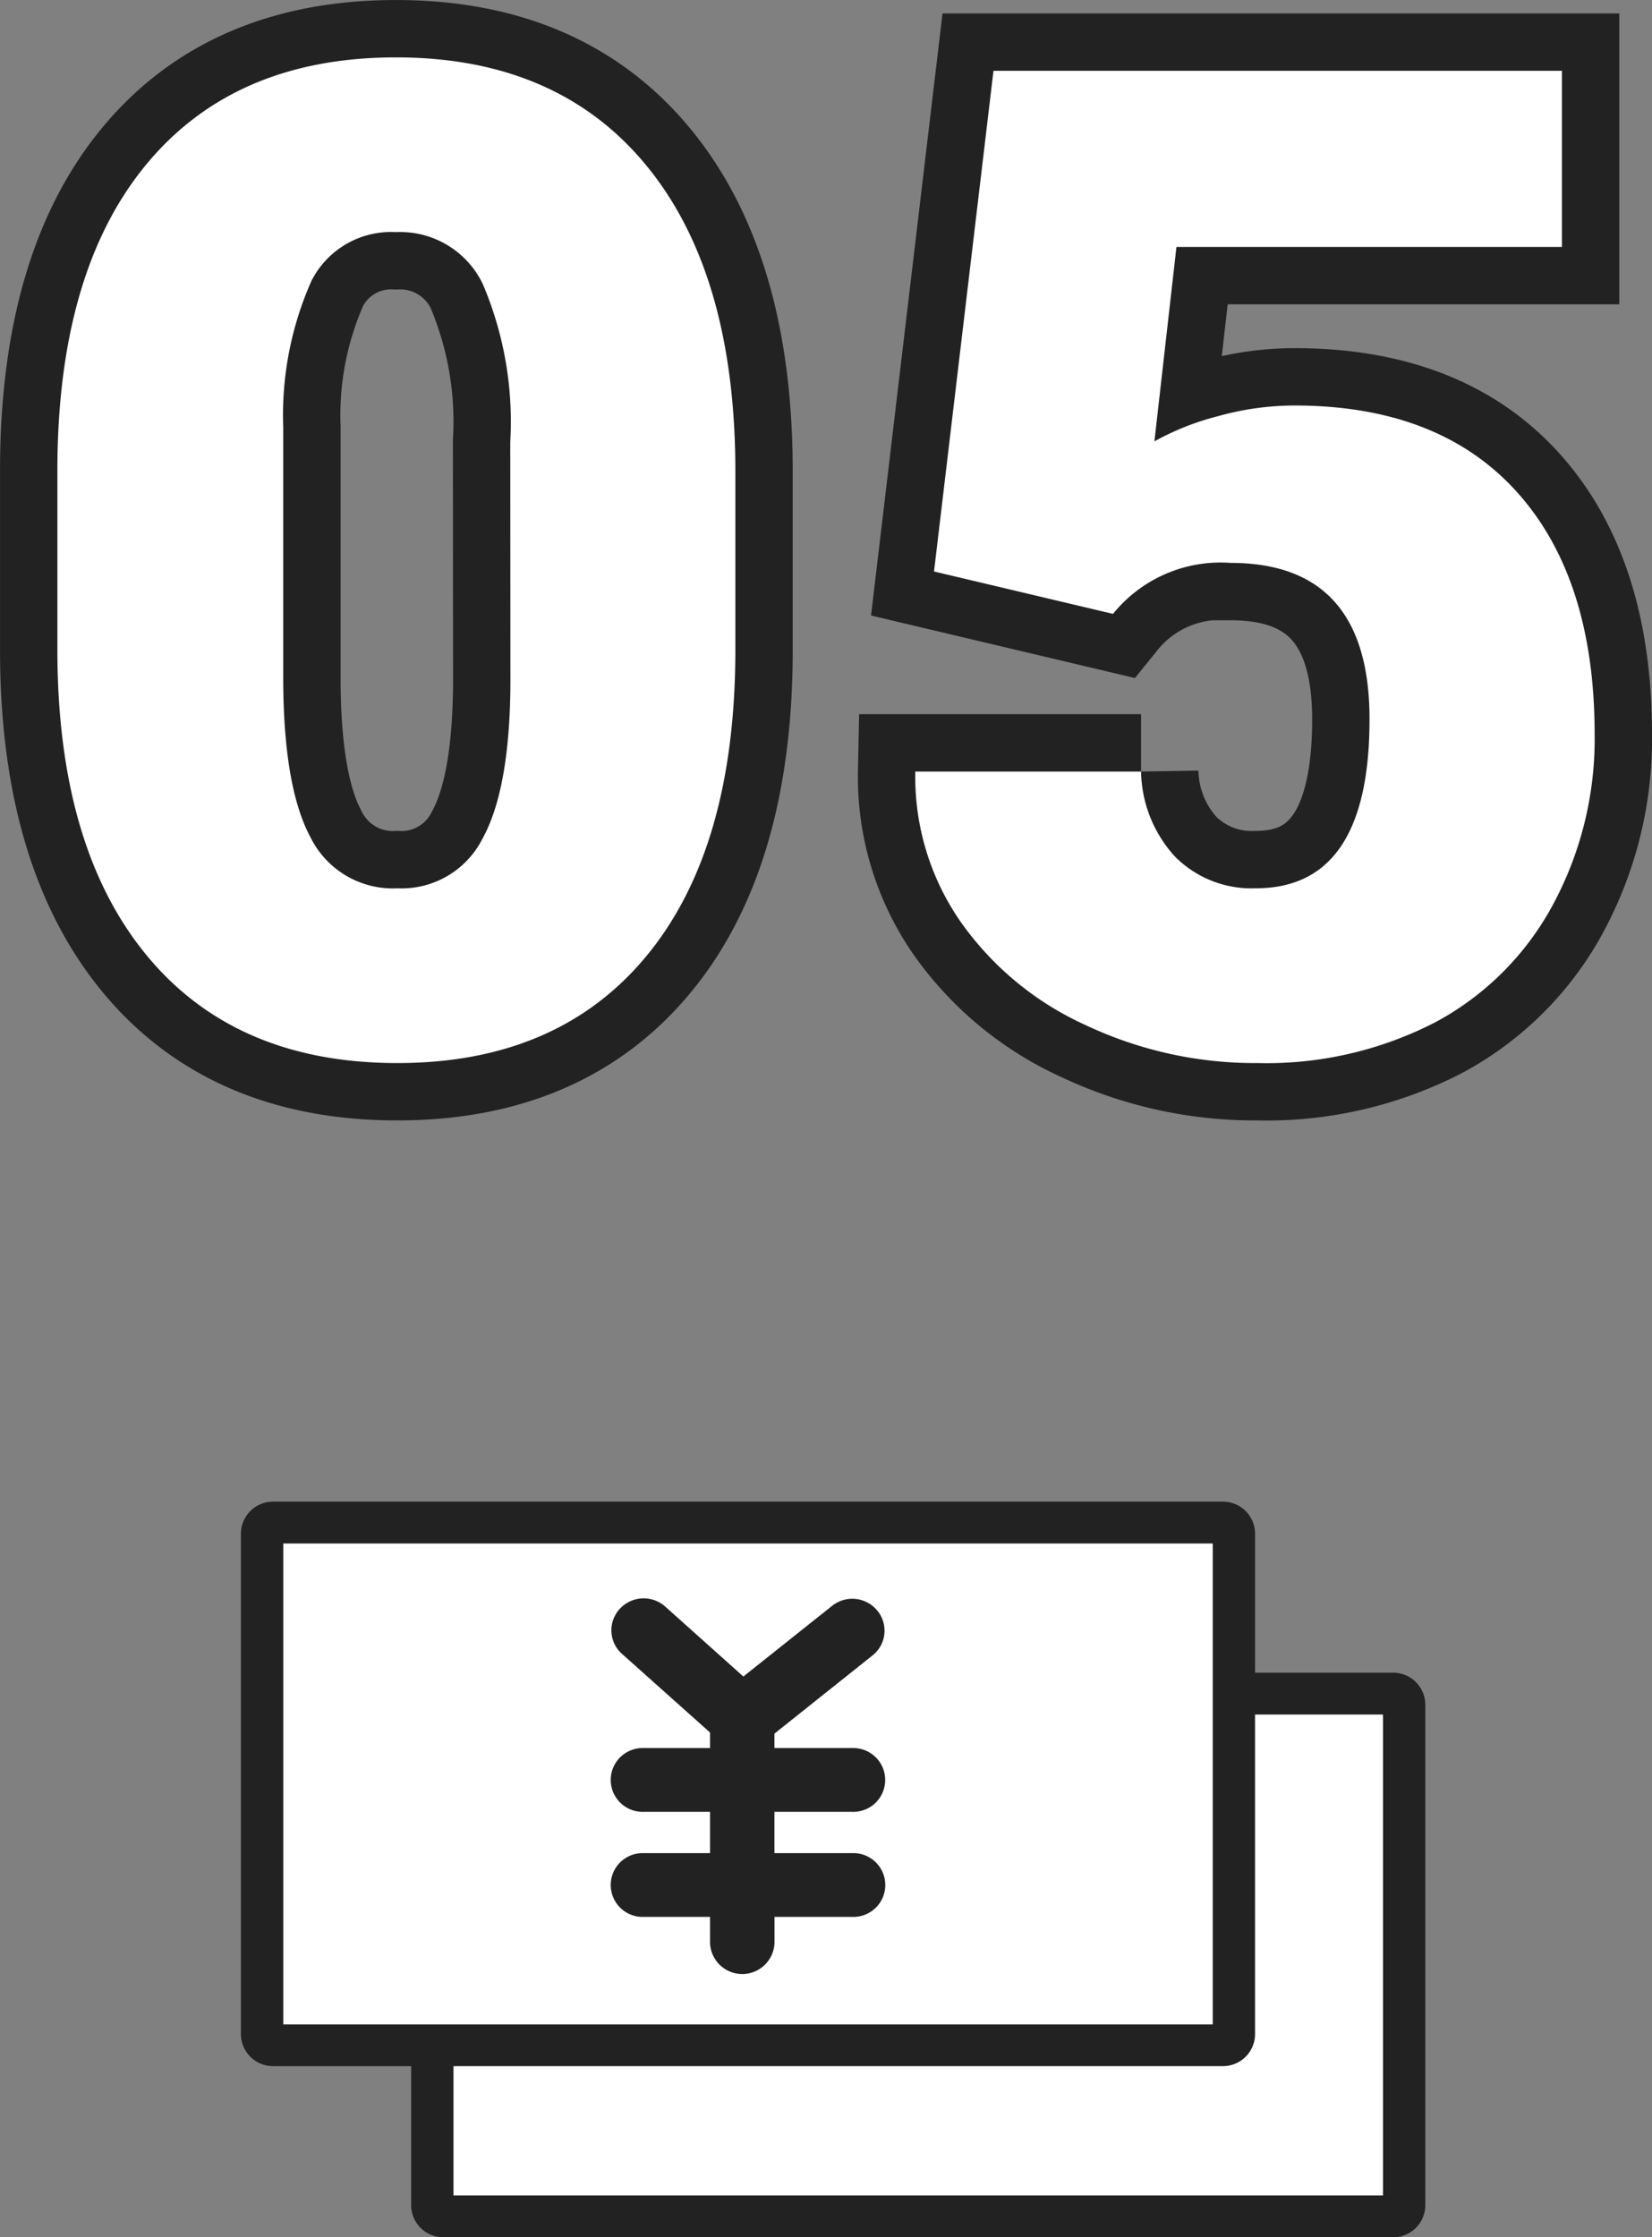
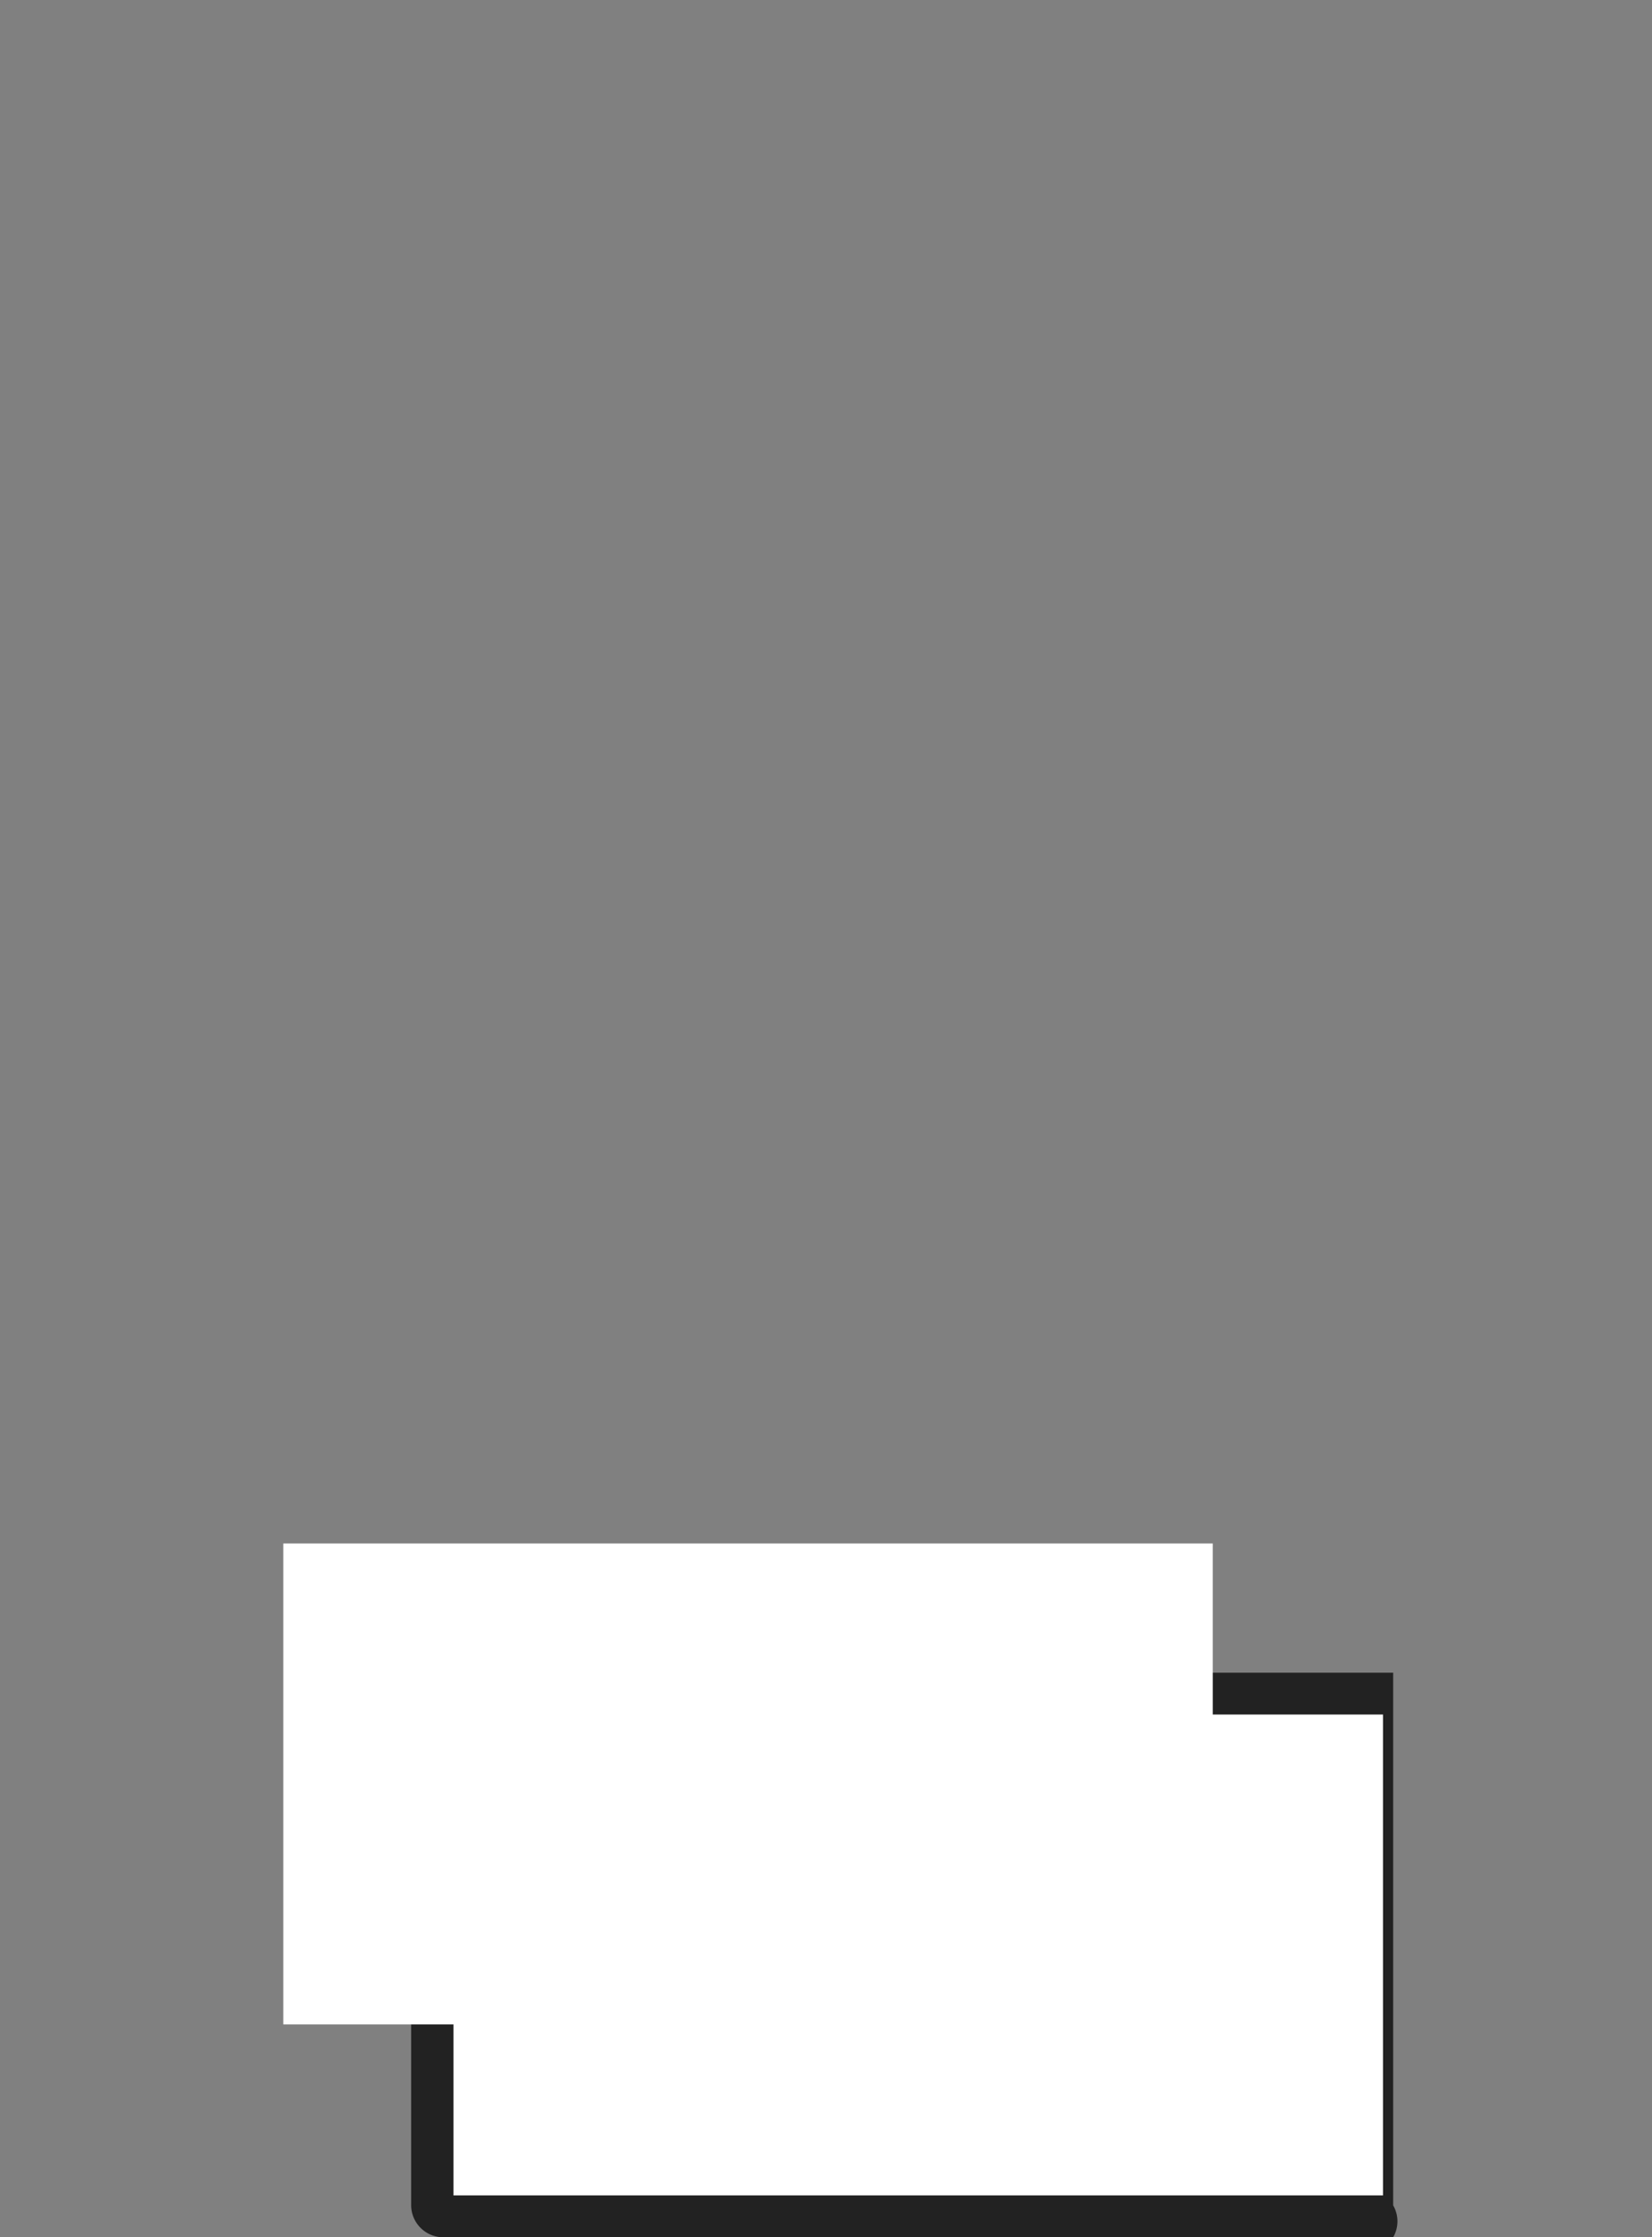
<svg xmlns="http://www.w3.org/2000/svg" width="72" height="97.5" viewBox="0 0 72 97.5">
  <rect x="0" y="0" width="72" height="97.5" fill="#808080" stroke="none" />
  <g transform="translate(-358.5 -7354.258)">
    <g transform="translate(361 7356.758)">
-       <path d="M2.769-17.432q0,8.643-3.857,13.33T-11.962.586q-7.074,0-10.946-4.717t-3.872-13.3v-7.793q0-8.643,3.857-13.33t10.9-4.687q7.045,0,10.917,4.717T2.769-25.2Zm-9.811-9.053a15.3,15.3,0,0,0-1.194-6.87,3.987,3.987,0,0,0-3.785-2.271A3.891,3.891,0,0,0-15.7-33.516a14.409,14.409,0,0,0-1.237,6.387v10.9q0,4.775,1.194,6.987a4,4,0,0,0,3.785,2.212,3.947,3.947,0,0,0,3.7-2.153q1.194-2.153,1.223-6.753Zm18.469,5.648,2.591-21.82H38.793v7.676h-16.8l-.961,8.474A11.529,11.529,0,0,1,23.785-27.6a12.479,12.479,0,0,1,3.333-.471q6.317,0,9.709,3.765T40.219-13.74A15.214,15.214,0,0,1,38.4-6.313,12.545,12.545,0,0,1,33.29-1.2,16.048,16.048,0,0,1,25.517.586a17.265,17.265,0,0,1-7.482-1.654,13.442,13.442,0,0,1-5.473-4.537,11.074,11.074,0,0,1-1.951-6.513h9.84a5.619,5.619,0,0,0,1.485,3.713,4.7,4.7,0,0,0,3.523,1.374q4.949,0,4.949-7.368,0-6.812-6.055-6.812a6.026,6.026,0,0,0-5.124,2.222Z" transform="translate(26.781 43.242)" fill="none" stroke="#222" stroke-width="5" />
-       <path d="M2.769-17.432q0,8.643-3.857,13.33T-11.962.586q-7.074,0-10.946-4.717t-3.872-13.3v-7.793q0-8.643,3.857-13.33t10.9-4.687q7.045,0,10.917,4.717T2.769-25.2Zm-9.811-9.053a15.3,15.3,0,0,0-1.194-6.87,3.987,3.987,0,0,0-3.785-2.271A3.891,3.891,0,0,0-15.7-33.516a14.409,14.409,0,0,0-1.237,6.387v10.9q0,4.775,1.194,6.987a4,4,0,0,0,3.785,2.212,3.947,3.947,0,0,0,3.7-2.153q1.194-2.153,1.223-6.753Zm18.469,5.648,2.591-21.82H38.793v7.676h-16.8l-.961,8.474A11.529,11.529,0,0,1,23.785-27.6a12.479,12.479,0,0,1,3.333-.471q6.317,0,9.709,3.765T40.219-13.74A15.214,15.214,0,0,1,38.4-6.313,12.545,12.545,0,0,1,33.29-1.2,16.048,16.048,0,0,1,25.517.586a17.265,17.265,0,0,1-7.482-1.654,13.442,13.442,0,0,1-5.473-4.537,11.074,11.074,0,0,1-1.951-6.513h9.84a5.619,5.619,0,0,0,1.485,3.713,4.7,4.7,0,0,0,3.523,1.374q4.949,0,4.949-7.368,0-6.812-6.055-6.812a6.026,6.026,0,0,0-5.124,2.222Z" transform="translate(26.781 43.242)" fill="#fff" />
-     </g>
+       </g>
    <g transform="translate(369 7419.7)">
      <g transform="translate(7.42 7.453)">
-         <path d="M56,38.015H14.605A1.4,1.4,0,0,1,13.2,36.625V14.8a1.4,1.4,0,0,1,1.405-1.389H56A1.4,1.4,0,0,1,57.4,14.8V36.625A1.4,1.4,0,0,1,56,38.015ZM16.011,35.236h38.58V16.189H16.011V35.236Z" transform="translate(-13.2 -13.41)" fill="#222" />
+         <path d="M56,38.015H14.605A1.4,1.4,0,0,1,13.2,36.625V14.8a1.4,1.4,0,0,1,1.405-1.389H56V36.625A1.4,1.4,0,0,1,56,38.015ZM16.011,35.236h38.58V16.189H16.011V35.236Z" transform="translate(-13.2 -13.41)" fill="#222" />
        <rect width="40.512" height="20.957" transform="translate(1.845 1.824)" fill="#fff" />
      </g>
      <g transform="translate(0 0)">
        <g transform="translate(0 0)">
-           <path d="M42.8,24.6H1.405A1.4,1.4,0,0,1,0,23.215V1.389A1.4,1.4,0,0,1,1.405,0H42.8A1.4,1.4,0,0,1,44.2,1.389V23.215A1.4,1.4,0,0,1,42.8,24.6ZM2.811,21.826h38.58V2.779H2.811Z" transform="translate(0 0)" fill="#222" />
          <rect width="40.51" height="20.958" transform="translate(1.846 1.823)" fill="#fff" />
        </g>
-         <path d="M39.227,18.685h-3.4v-1.8h3.4a1.39,1.39,0,1,0,0-2.779h-3.4v-.628L40.1,10.071a1.372,1.372,0,0,0,.214-1.951,1.409,1.409,0,0,0-1.973-.211l-3.868,3.079L31.07,7.942a1.411,1.411,0,0,0-1.984.1,1.373,1.373,0,0,0,.1,1.962l3.834,3.424v.678h-2.9a1.39,1.39,0,1,0,0,2.779h2.9v1.8h-2.9a1.39,1.39,0,1,0,0,2.779h2.9v1.084a1.405,1.405,0,0,0,2.811,0V21.464h3.4a1.39,1.39,0,1,0,0-2.779Z" transform="translate(-12.575 -3.368)" fill="#222" />
      </g>
    </g>
  </g>
</svg>